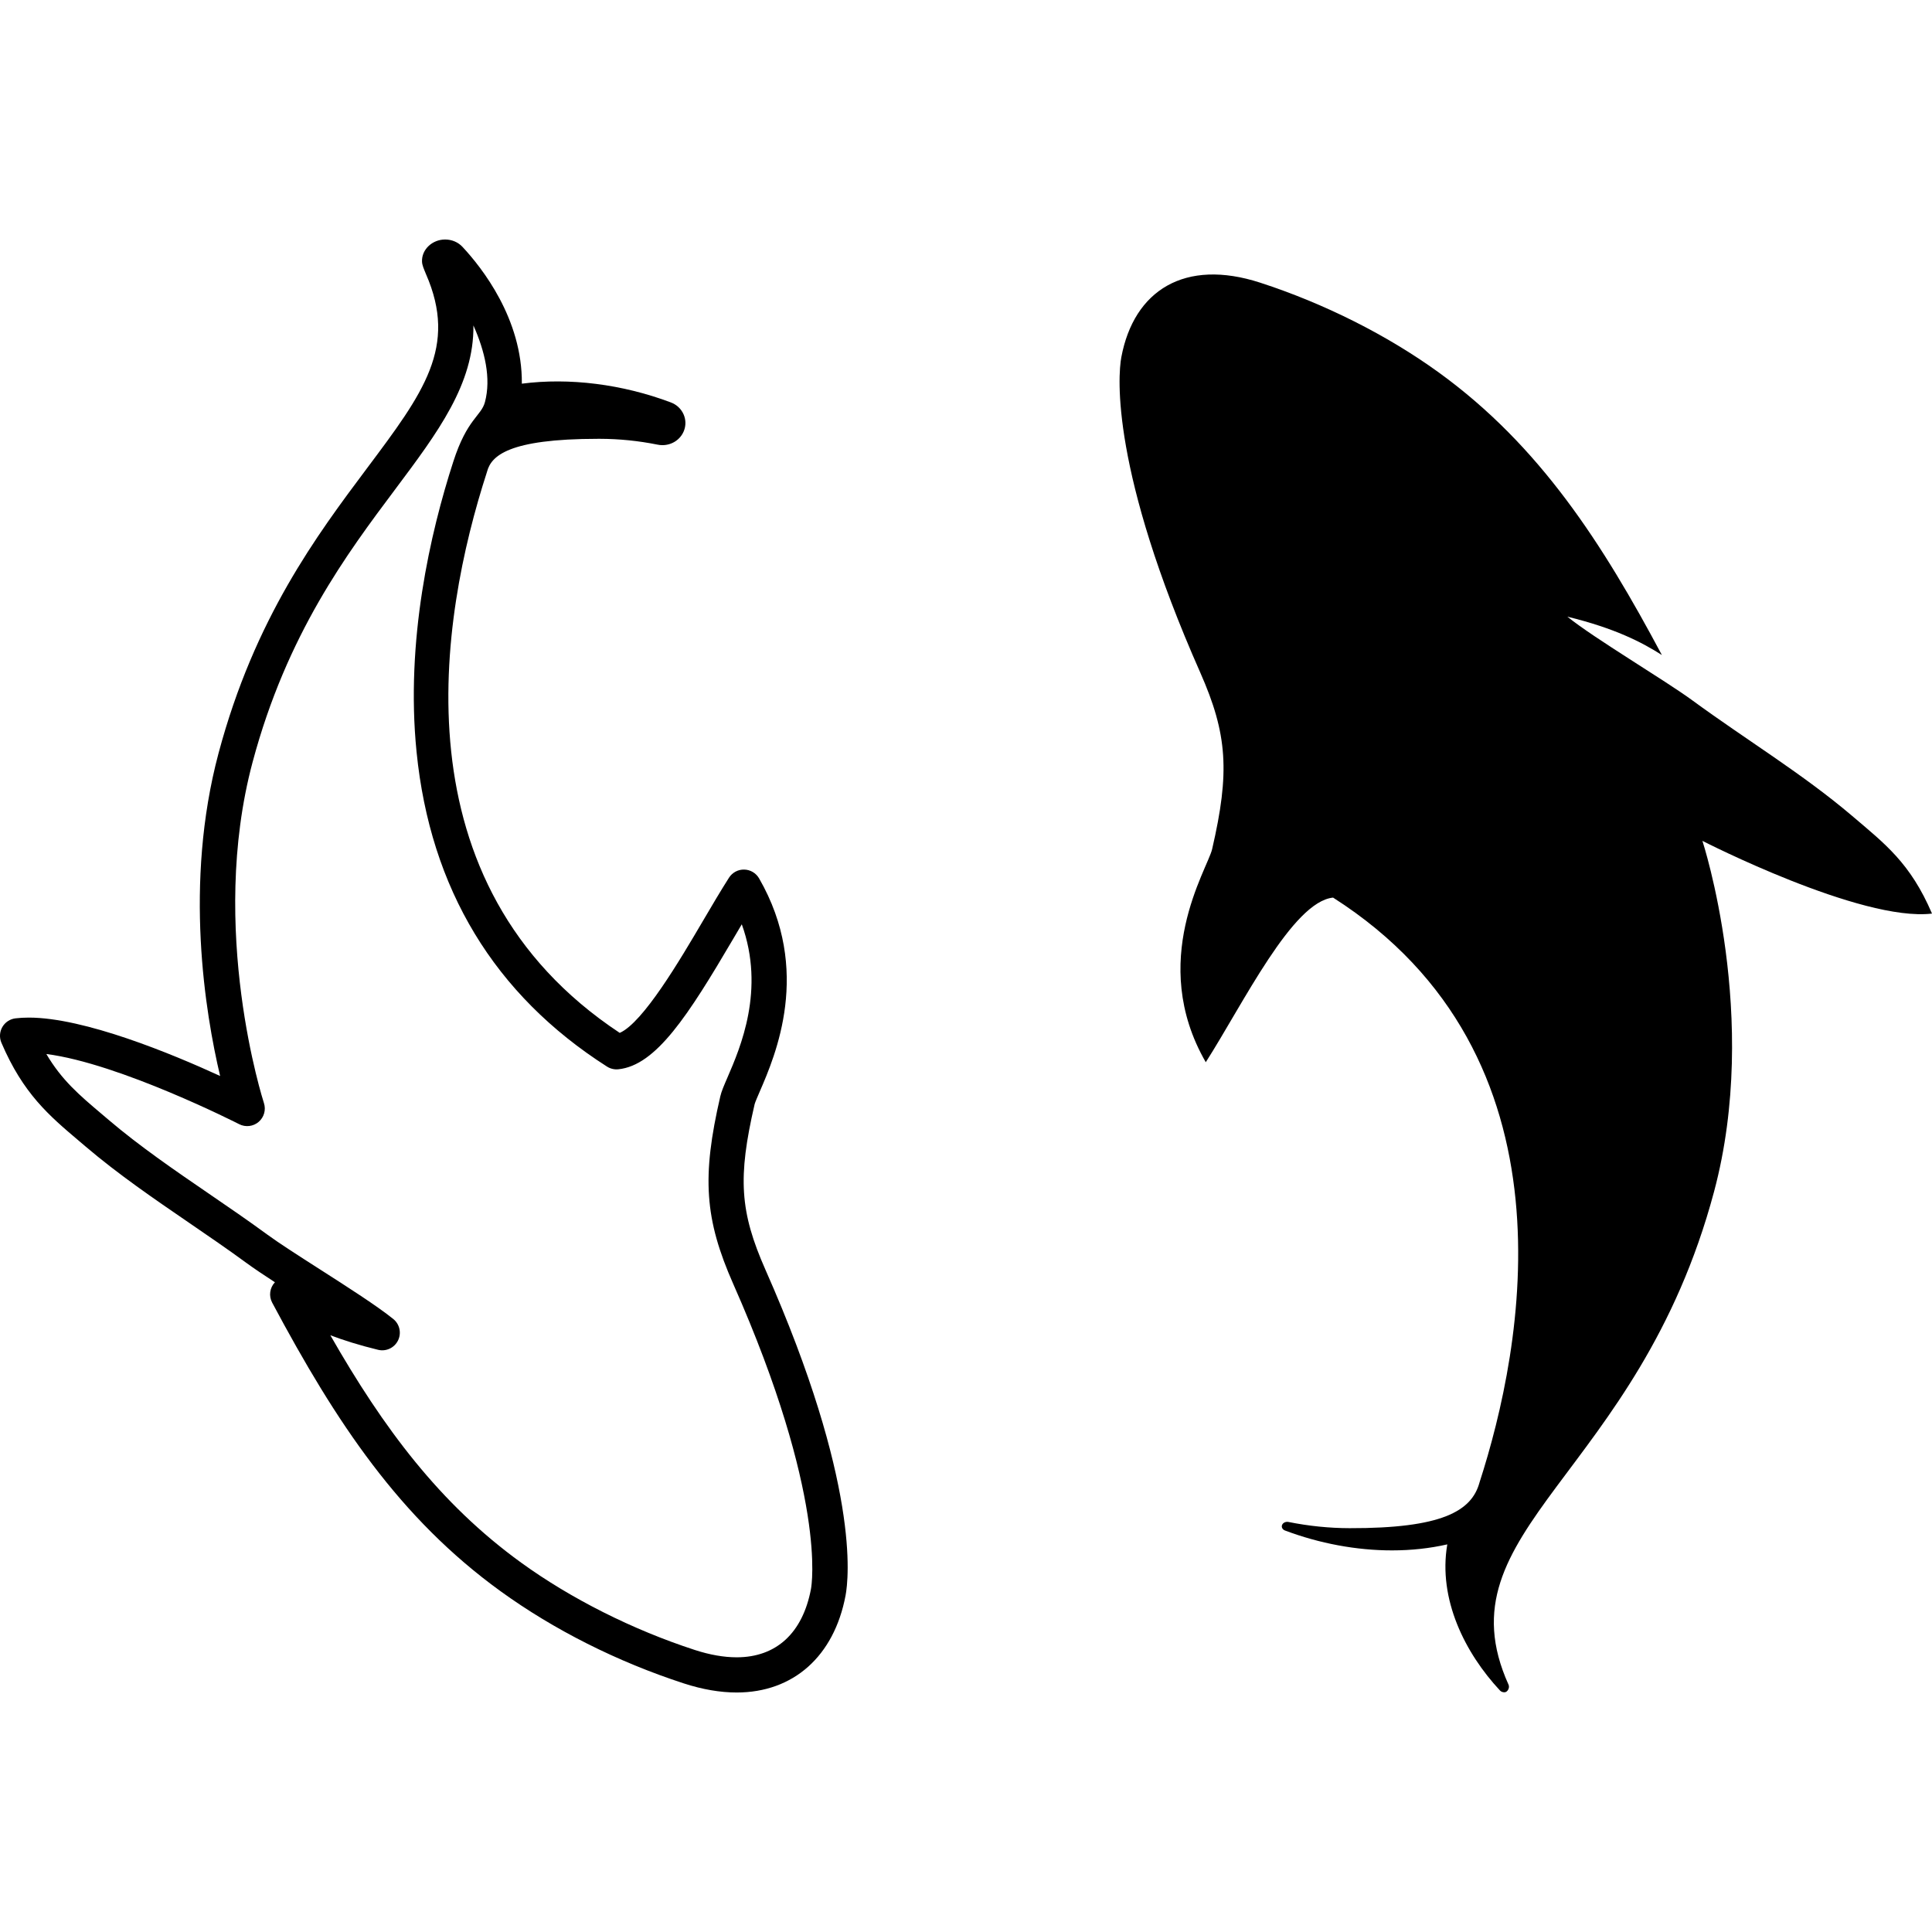
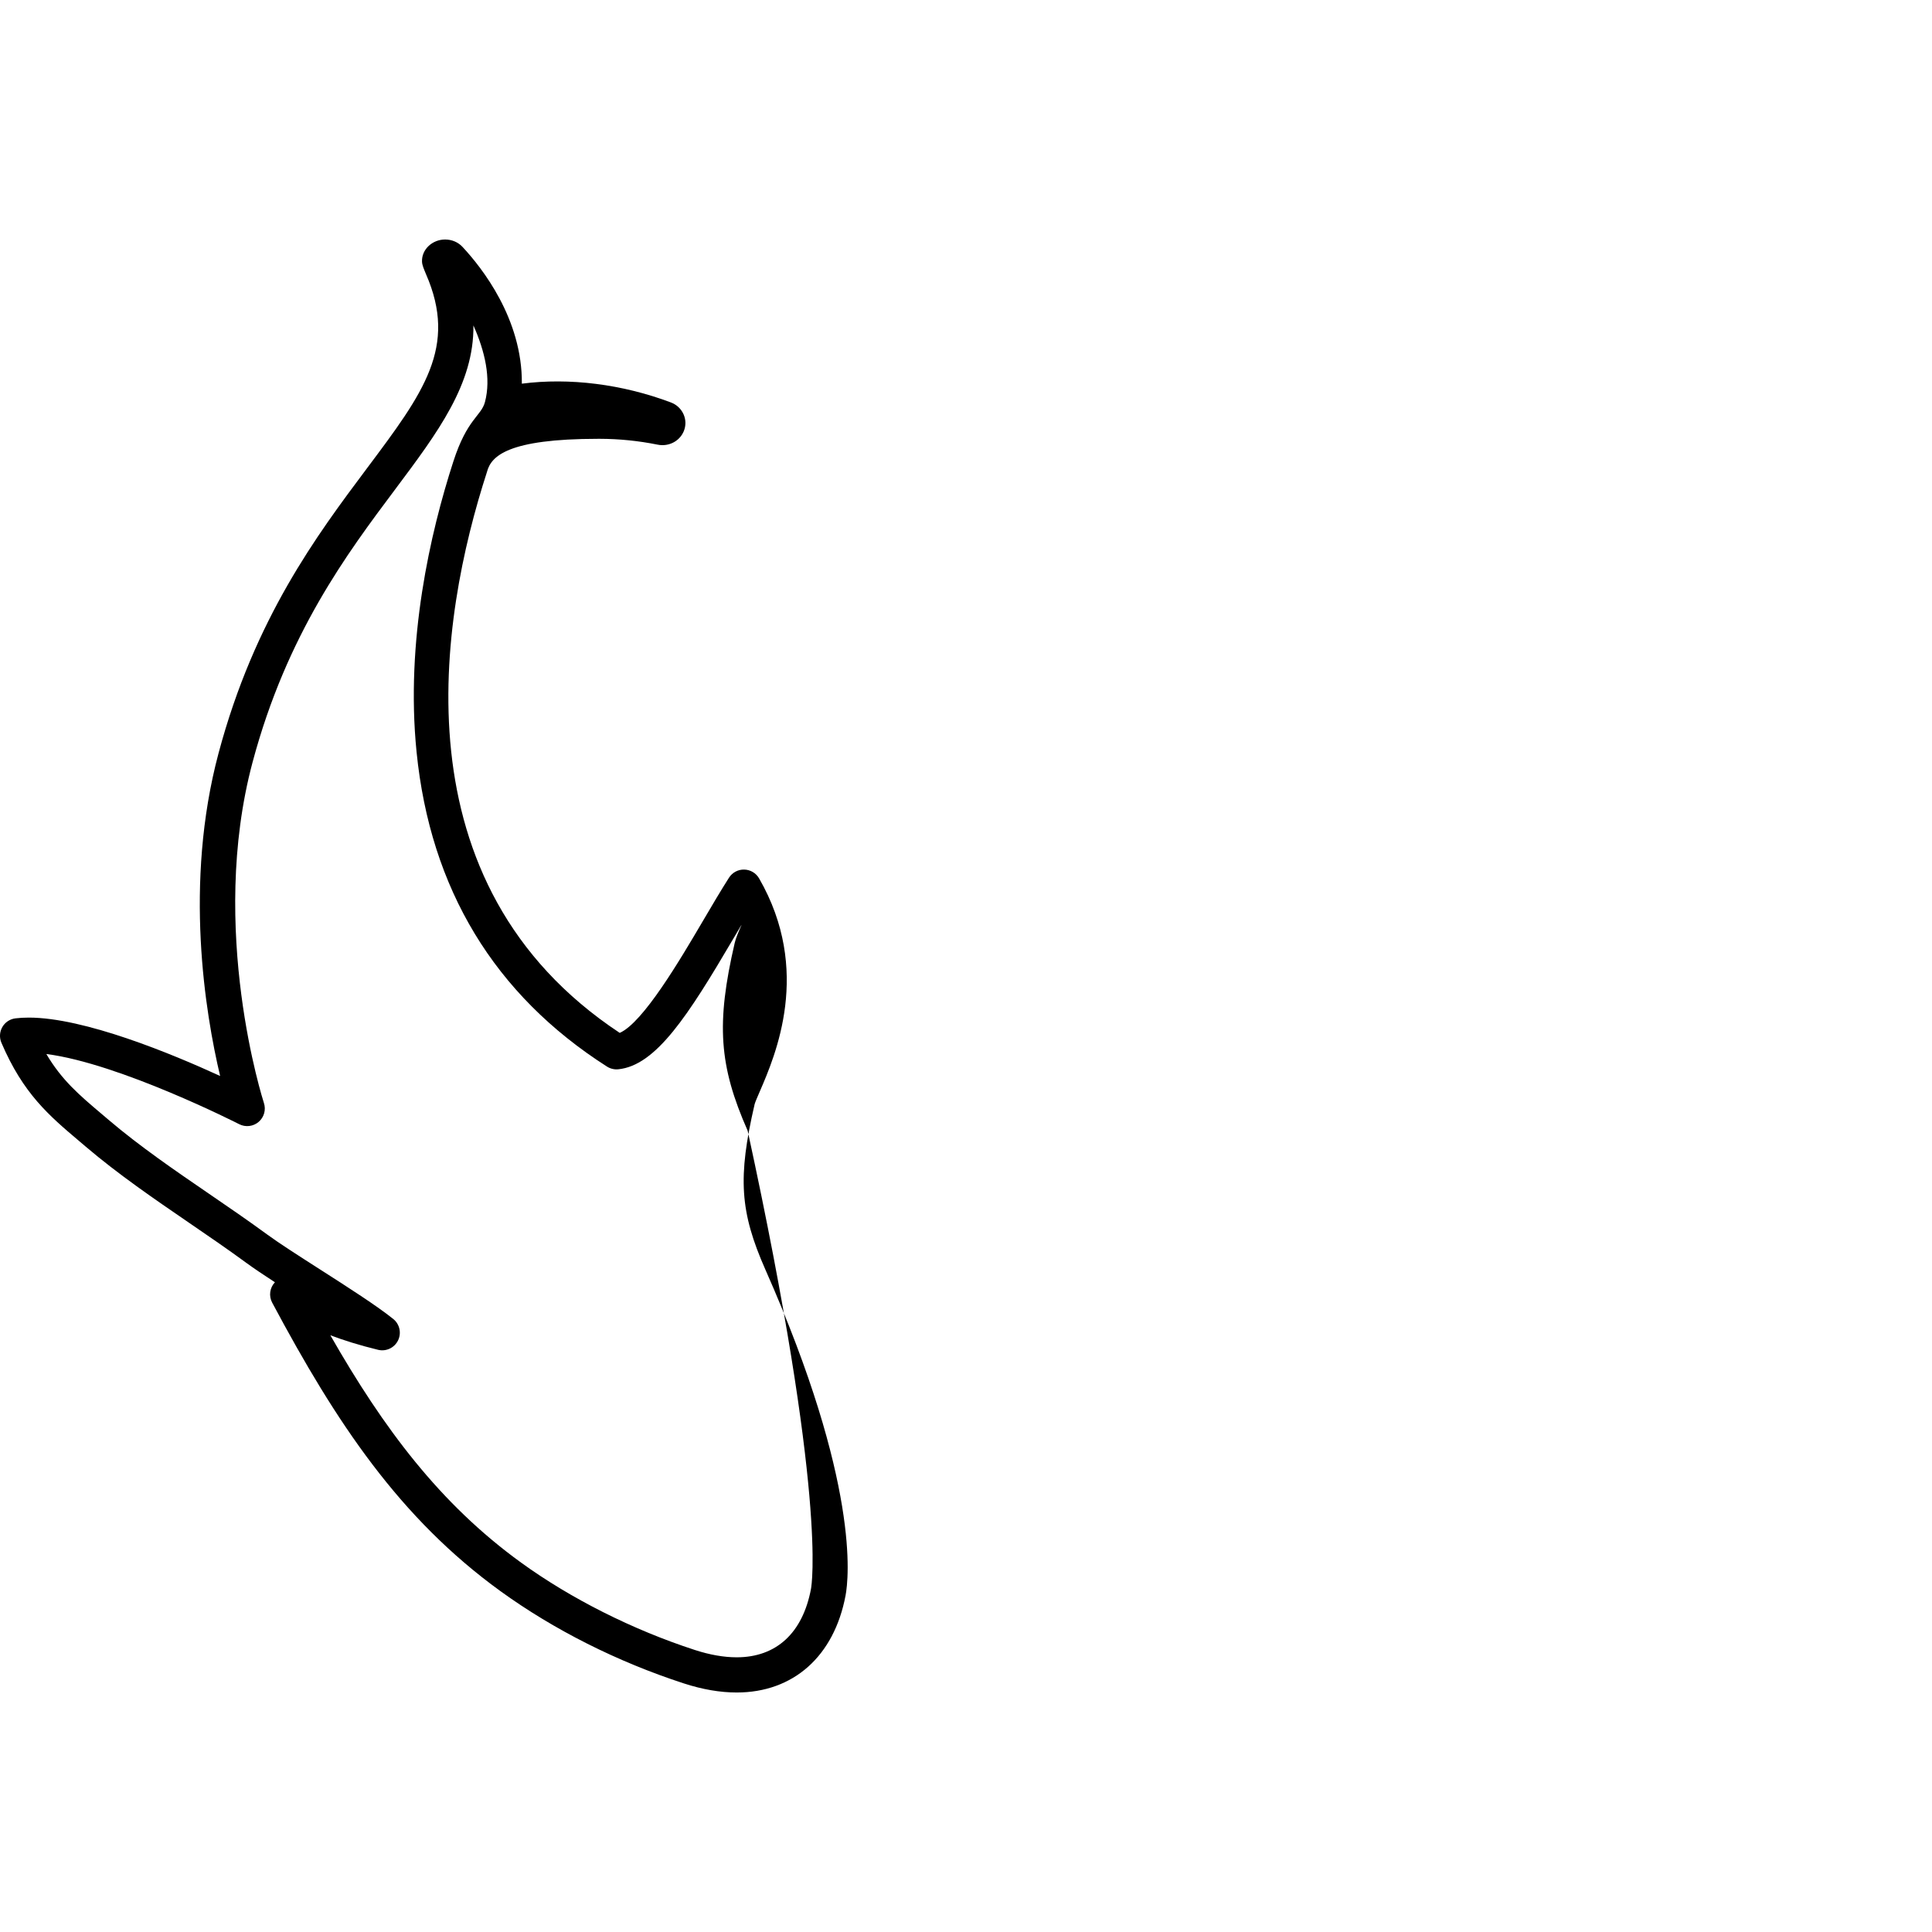
<svg xmlns="http://www.w3.org/2000/svg" fill="#000000" height="800px" width="800px" version="1.1" id="Capa_1" viewBox="0 0 363.31 363.31" xml:space="preserve">
  <g>
-     <path d="M363.31,171.798c-4.085-9.554-8.89-13.143-14.997-18.351c-9.237-7.866-20.064-14.416-30.025-21.714   c-5.298-3.88-18.472-11.668-23.545-15.766c8.905,2.17,14.008,4.805,17.772,7.211c-11.136-20.887-22.877-39.314-41.943-53.125   c-9.766-7.07-21.547-12.978-33.585-16.893c-14.184-4.611-23.752,1.42-26.122,14.004c-0.684,3.625-1.91,21.425,14.835,59.294   c5.129,11.61,5.594,18.736,2.239,33.22c-0.863,3.762-12.166,21.029-1.196,40.07c7.063-11.061,16.307-30.19,23.941-30.955   c46.631,29.751,35.683,84.816,27.528,110.007c-1.475,5.39-7.131,8.613-24.42,8.571c-3.782-0.007-7.648-0.394-11.49-1.166   c-0.508-0.105-1.033,0.134-1.206,0.551c-0.171,0.415,0.061,0.873,0.546,1.053c6.5,2.447,13.452,3.74,20.122,3.74   c3.628,0,7.116-0.384,10.397-1.131c-1.768,10.305,3.343,20.45,9.915,27.485c0.196,0.214,0.501,0.328,0.81,0.328   c0.013,0,0.029,0,0.035,0c0.564,0,1.03-0.858,0.757-1.429c-13.185-29.203,24.325-39.148,38.642-92.698   c8.747-32.711-2.186-65.982-2.186-65.982S349.938,173.392,363.31,171.798z" />
-     <path d="M141.907,207.642c0.082-0.344,0.568-1.467,0.959-2.369c2.949-6.816,9.855-22.778-0.12-40.094   c-0.577-1.002-1.637-1.631-2.793-1.656c-1.158-0.033-2.243,0.553-2.865,1.527c-1.572,2.463-3.216,5.258-4.955,8.217   c-4.259,7.242-11.189,19.029-15.593,20.965C74.216,166.224,82.669,116.253,91.557,88.8c0.016-0.048,0.029-0.096,0.043-0.145   c0.782-2.857,3.863-6.137,20.892-6.137h0.33c3.593,0.006,7.241,0.376,10.814,1.094c0.304,0.065,0.615,0.097,0.926,0.097   c1.782,0,3.359-1.026,4.022-2.626c0.421-1.021,0.409-2.143-0.033-3.155c-0.458-1.047-1.316-1.849-2.407-2.255   c-9.092-3.423-19.065-4.688-28.012-3.523c0.115-12.199-7.555-21.862-11.147-25.709c-0.817-0.892-2.002-1.403-3.286-1.403   c-2.392,0-4.434,1.87-4.339,4.165c0.028,0.682,0.343,1.354,0.737,2.324c6.002,13.714-0.443,22.32-11.058,36.493   c-9.428,12.591-21.162,28.261-27.937,53.601c-6.553,24.505-2.49,48.963,0.291,60.715c-9.103-4.18-25.519-10.979-35.978-10.979   c-0.879,0-1.72,0.047-2.498,0.14c-1.036,0.124-1.952,0.727-2.475,1.63c-0.521,0.903-0.587,1.999-0.177,2.958   c4.096,9.579,8.959,13.696,14.591,18.463l1.303,1.106c6.063,5.162,12.833,9.797,19.381,14.278c3.595,2.46,7.311,5.003,10.835,7.586   c1.377,1.009,3.229,2.247,5.323,3.61c-0.972,1.026-1.188,2.568-0.516,3.83c12.073,22.645,23.993,40.537,42.923,54.25   c10.068,7.289,21.999,13.292,34.503,17.359c3.48,1.131,6.818,1.705,9.922,1.705c10.67,0,18.325-6.82,20.477-18.244   c0.6-3.182,2.695-21.092-15.061-61.244C139.125,227.868,138.705,221.466,141.907,207.642z M152.502,298.802   c-1.561,8.287-6.523,12.852-13.971,12.852c-2.407,0-5.057-0.465-7.875-1.381c-11.686-3.801-23.287-9.635-32.667-16.427   c-15.294-11.079-25.857-25.245-35.87-42.754c2.505,0.948,5.456,1.88,8.975,2.736c1.508,0.368,3.063-0.36,3.75-1.749   c0.686-1.389,0.318-3.068-0.887-4.042c-3.027-2.444-8.541-5.974-13.873-9.386c-3.905-2.501-7.595-4.863-9.796-6.475   c-3.609-2.645-7.37-5.219-11.008-7.708c-6.406-4.386-13.031-8.919-18.826-13.855l-1.319-1.12   c-4.215-3.567-7.517-6.362-10.419-11.288c13.8,1.762,36.021,13.072,36.262,13.195c1.196,0.612,2.642,0.441,3.66-0.431   c1.02-0.872,1.412-2.273,0.993-3.548c-0.107-0.324-10.529-32.697-2.134-64.093c6.444-24.104,17.754-39.208,26.841-51.343   c8.025-10.717,14.81-19.777,14.688-30.789c2.158,4.854,3.351,9.933,2.171,14.403c-0.698,2.647-3.354,3.116-5.96,11.228   c-4.315,13.351-9.006,33.635-6.902,54.574c2.586,25.75,14.638,45.658,35.821,59.174c0.627,0.398,1.364,0.572,2.11,0.502   c7.109-0.711,13.157-10.146,21.572-24.458c0.563-0.956,1.114-1.895,1.655-2.808c4.442,12.315-0.278,23.225-2.704,28.83   c-0.651,1.507-1.123,2.596-1.333,3.51c-3.511,15.161-2.965,23.08,2.436,35.307C155.513,281.308,152.634,298.107,152.502,298.802z" />
+     <path d="M141.907,207.642c0.082-0.344,0.568-1.467,0.959-2.369c2.949-6.816,9.855-22.778-0.12-40.094   c-0.577-1.002-1.637-1.631-2.793-1.656c-1.158-0.033-2.243,0.553-2.865,1.527c-1.572,2.463-3.216,5.258-4.955,8.217   c-4.259,7.242-11.189,19.029-15.593,20.965C74.216,166.224,82.669,116.253,91.557,88.8c0.016-0.048,0.029-0.096,0.043-0.145   c0.782-2.857,3.863-6.137,20.892-6.137h0.33c3.593,0.006,7.241,0.376,10.814,1.094c0.304,0.065,0.615,0.097,0.926,0.097   c1.782,0,3.359-1.026,4.022-2.626c0.421-1.021,0.409-2.143-0.033-3.155c-0.458-1.047-1.316-1.849-2.407-2.255   c-9.092-3.423-19.065-4.688-28.012-3.523c0.115-12.199-7.555-21.862-11.147-25.709c-0.817-0.892-2.002-1.403-3.286-1.403   c-2.392,0-4.434,1.87-4.339,4.165c0.028,0.682,0.343,1.354,0.737,2.324c6.002,13.714-0.443,22.32-11.058,36.493   c-9.428,12.591-21.162,28.261-27.937,53.601c-6.553,24.505-2.49,48.963,0.291,60.715c-9.103-4.18-25.519-10.979-35.978-10.979   c-0.879,0-1.72,0.047-2.498,0.14c-1.036,0.124-1.952,0.727-2.475,1.63c-0.521,0.903-0.587,1.999-0.177,2.958   c4.096,9.579,8.959,13.696,14.591,18.463l1.303,1.106c6.063,5.162,12.833,9.797,19.381,14.278c3.595,2.46,7.311,5.003,10.835,7.586   c1.377,1.009,3.229,2.247,5.323,3.61c-0.972,1.026-1.188,2.568-0.516,3.83c12.073,22.645,23.993,40.537,42.923,54.25   c10.068,7.289,21.999,13.292,34.503,17.359c3.48,1.131,6.818,1.705,9.922,1.705c10.67,0,18.325-6.82,20.477-18.244   c0.6-3.182,2.695-21.092-15.061-61.244C139.125,227.868,138.705,221.466,141.907,207.642z M152.502,298.802   c-1.561,8.287-6.523,12.852-13.971,12.852c-2.407,0-5.057-0.465-7.875-1.381c-11.686-3.801-23.287-9.635-32.667-16.427   c-15.294-11.079-25.857-25.245-35.87-42.754c2.505,0.948,5.456,1.88,8.975,2.736c1.508,0.368,3.063-0.36,3.75-1.749   c0.686-1.389,0.318-3.068-0.887-4.042c-3.027-2.444-8.541-5.974-13.873-9.386c-3.905-2.501-7.595-4.863-9.796-6.475   c-3.609-2.645-7.37-5.219-11.008-7.708c-6.406-4.386-13.031-8.919-18.826-13.855l-1.319-1.12   c-4.215-3.567-7.517-6.362-10.419-11.288c13.8,1.762,36.021,13.072,36.262,13.195c1.196,0.612,2.642,0.441,3.66-0.431   c1.02-0.872,1.412-2.273,0.993-3.548c-0.107-0.324-10.529-32.697-2.134-64.093c6.444-24.104,17.754-39.208,26.841-51.343   c8.025-10.717,14.81-19.777,14.688-30.789c2.158,4.854,3.351,9.933,2.171,14.403c-0.698,2.647-3.354,3.116-5.96,11.228   c-4.315,13.351-9.006,33.635-6.902,54.574c2.586,25.75,14.638,45.658,35.821,59.174c0.627,0.398,1.364,0.572,2.11,0.502   c7.109-0.711,13.157-10.146,21.572-24.458c0.563-0.956,1.114-1.895,1.655-2.808c-0.651,1.507-1.123,2.596-1.333,3.51c-3.511,15.161-2.965,23.08,2.436,35.307C155.513,281.308,152.634,298.107,152.502,298.802z" />
  </g>
</svg>